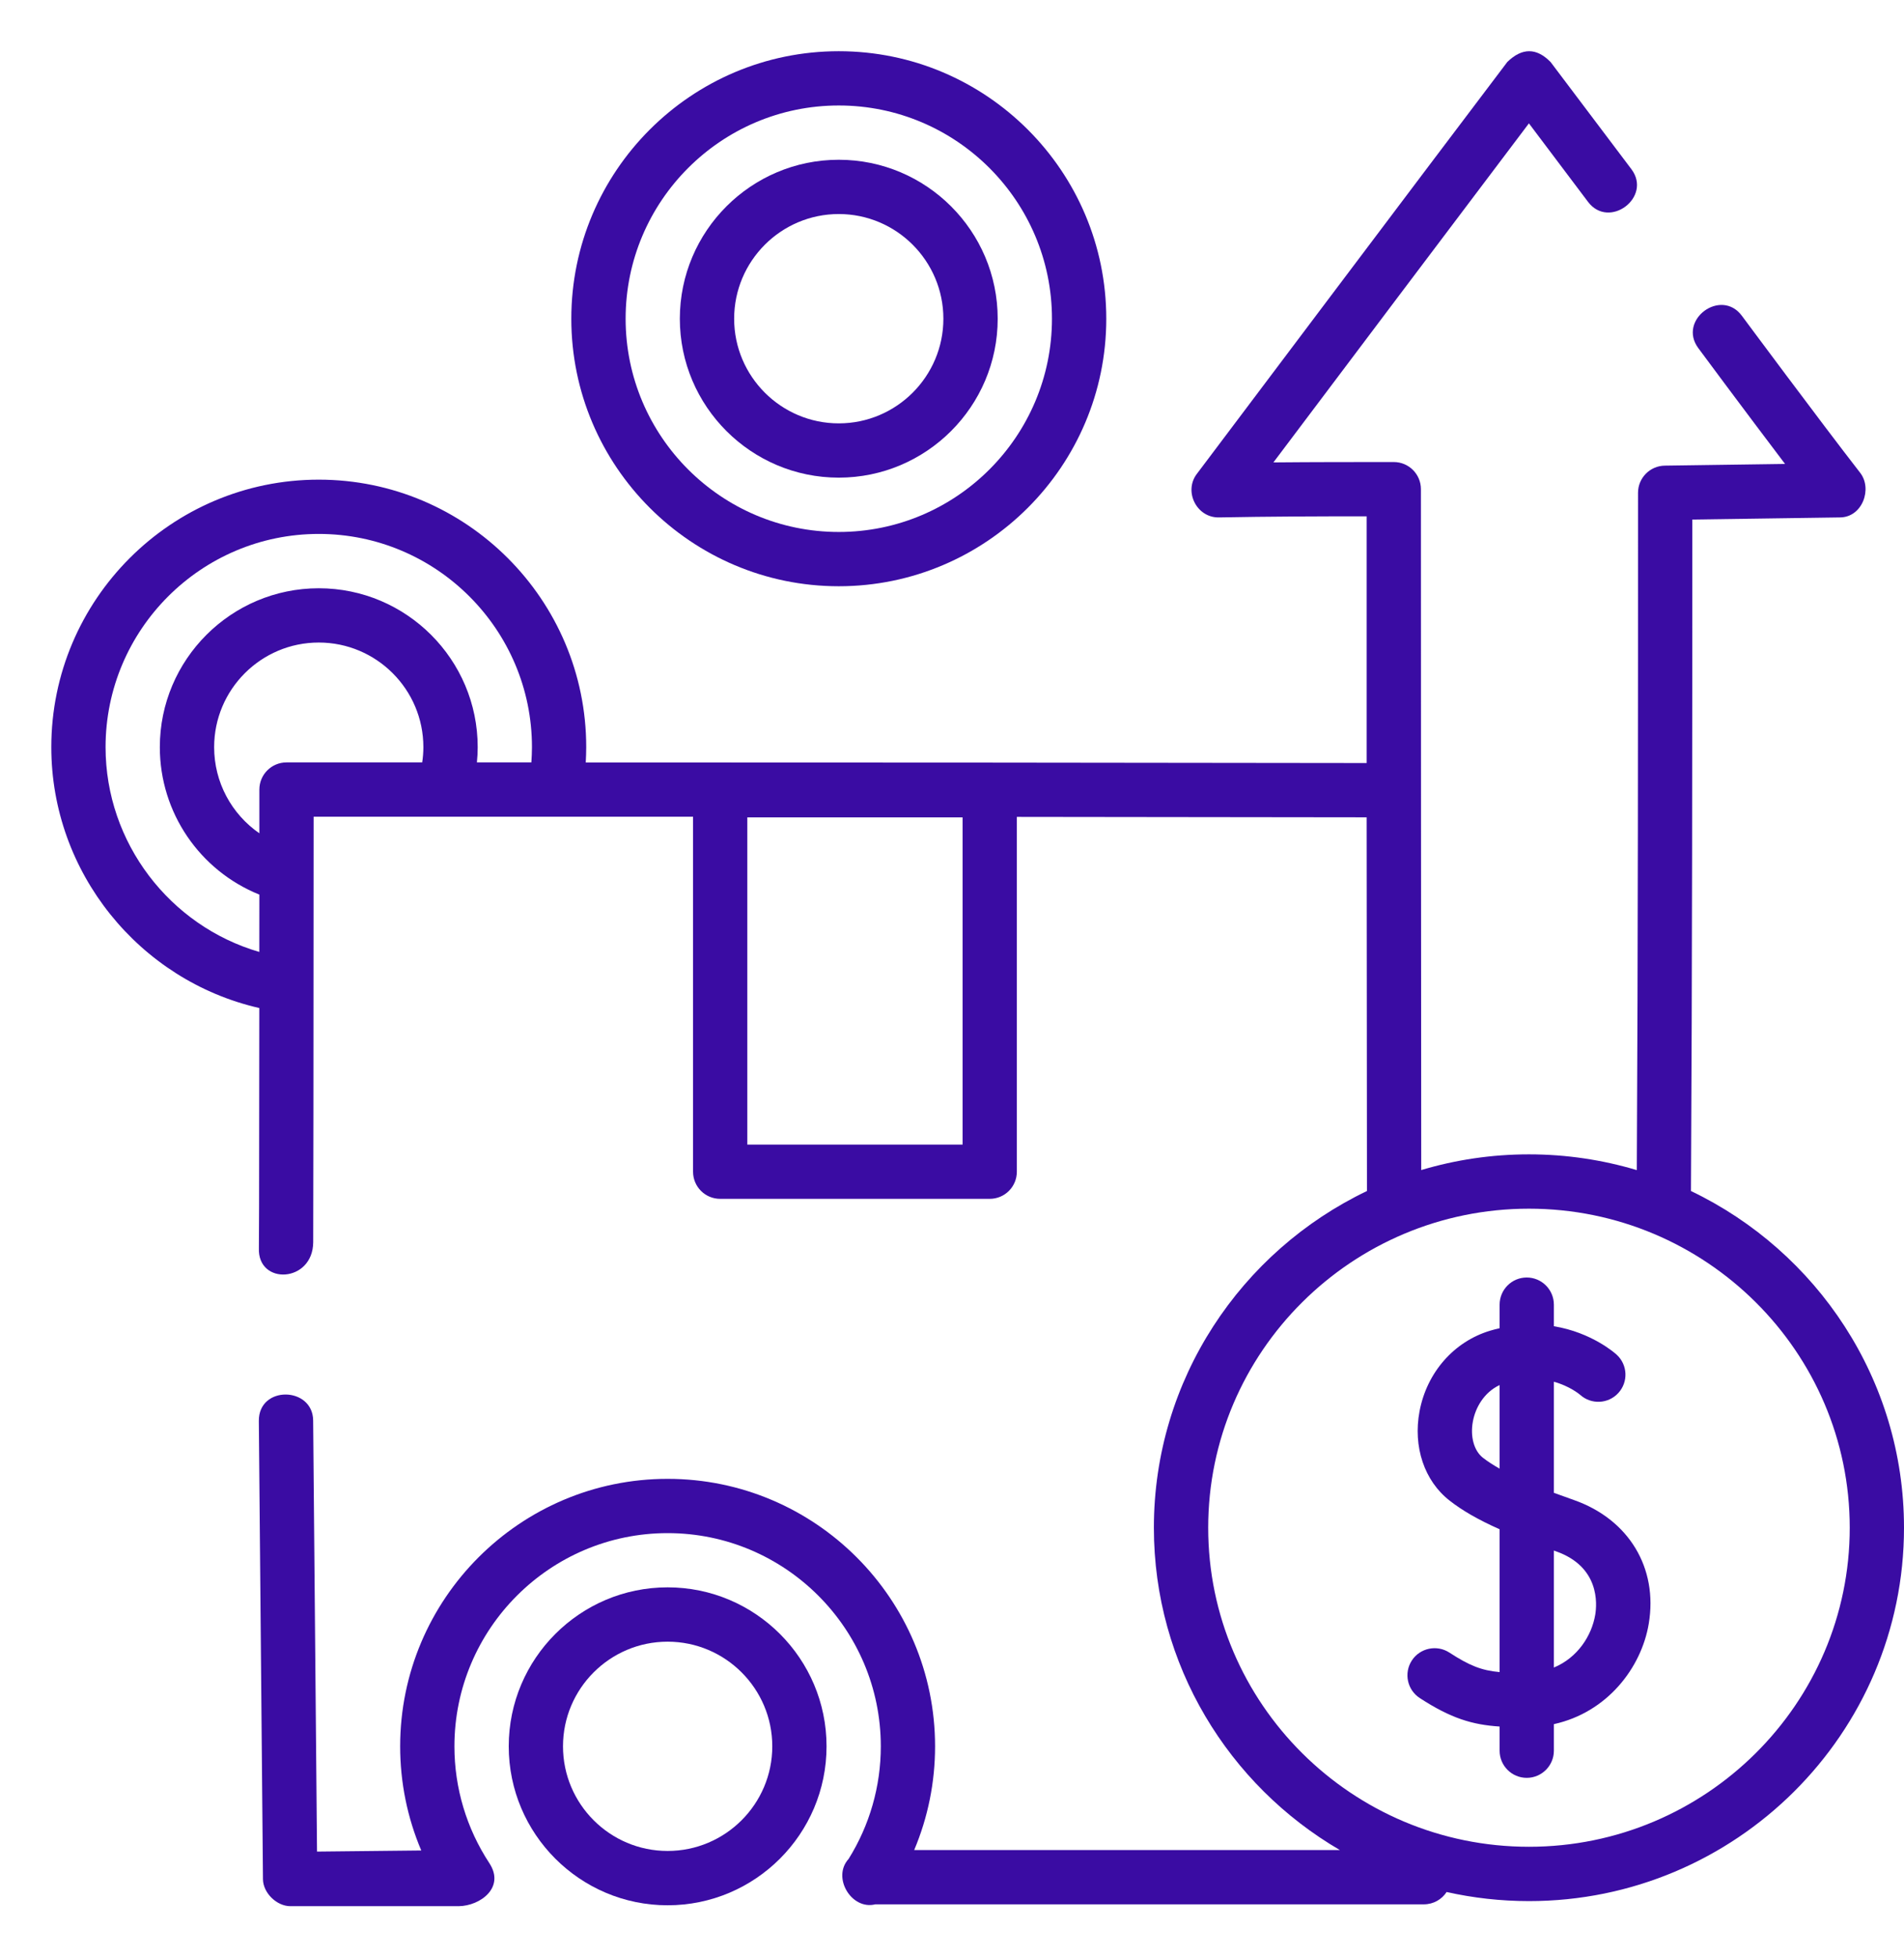
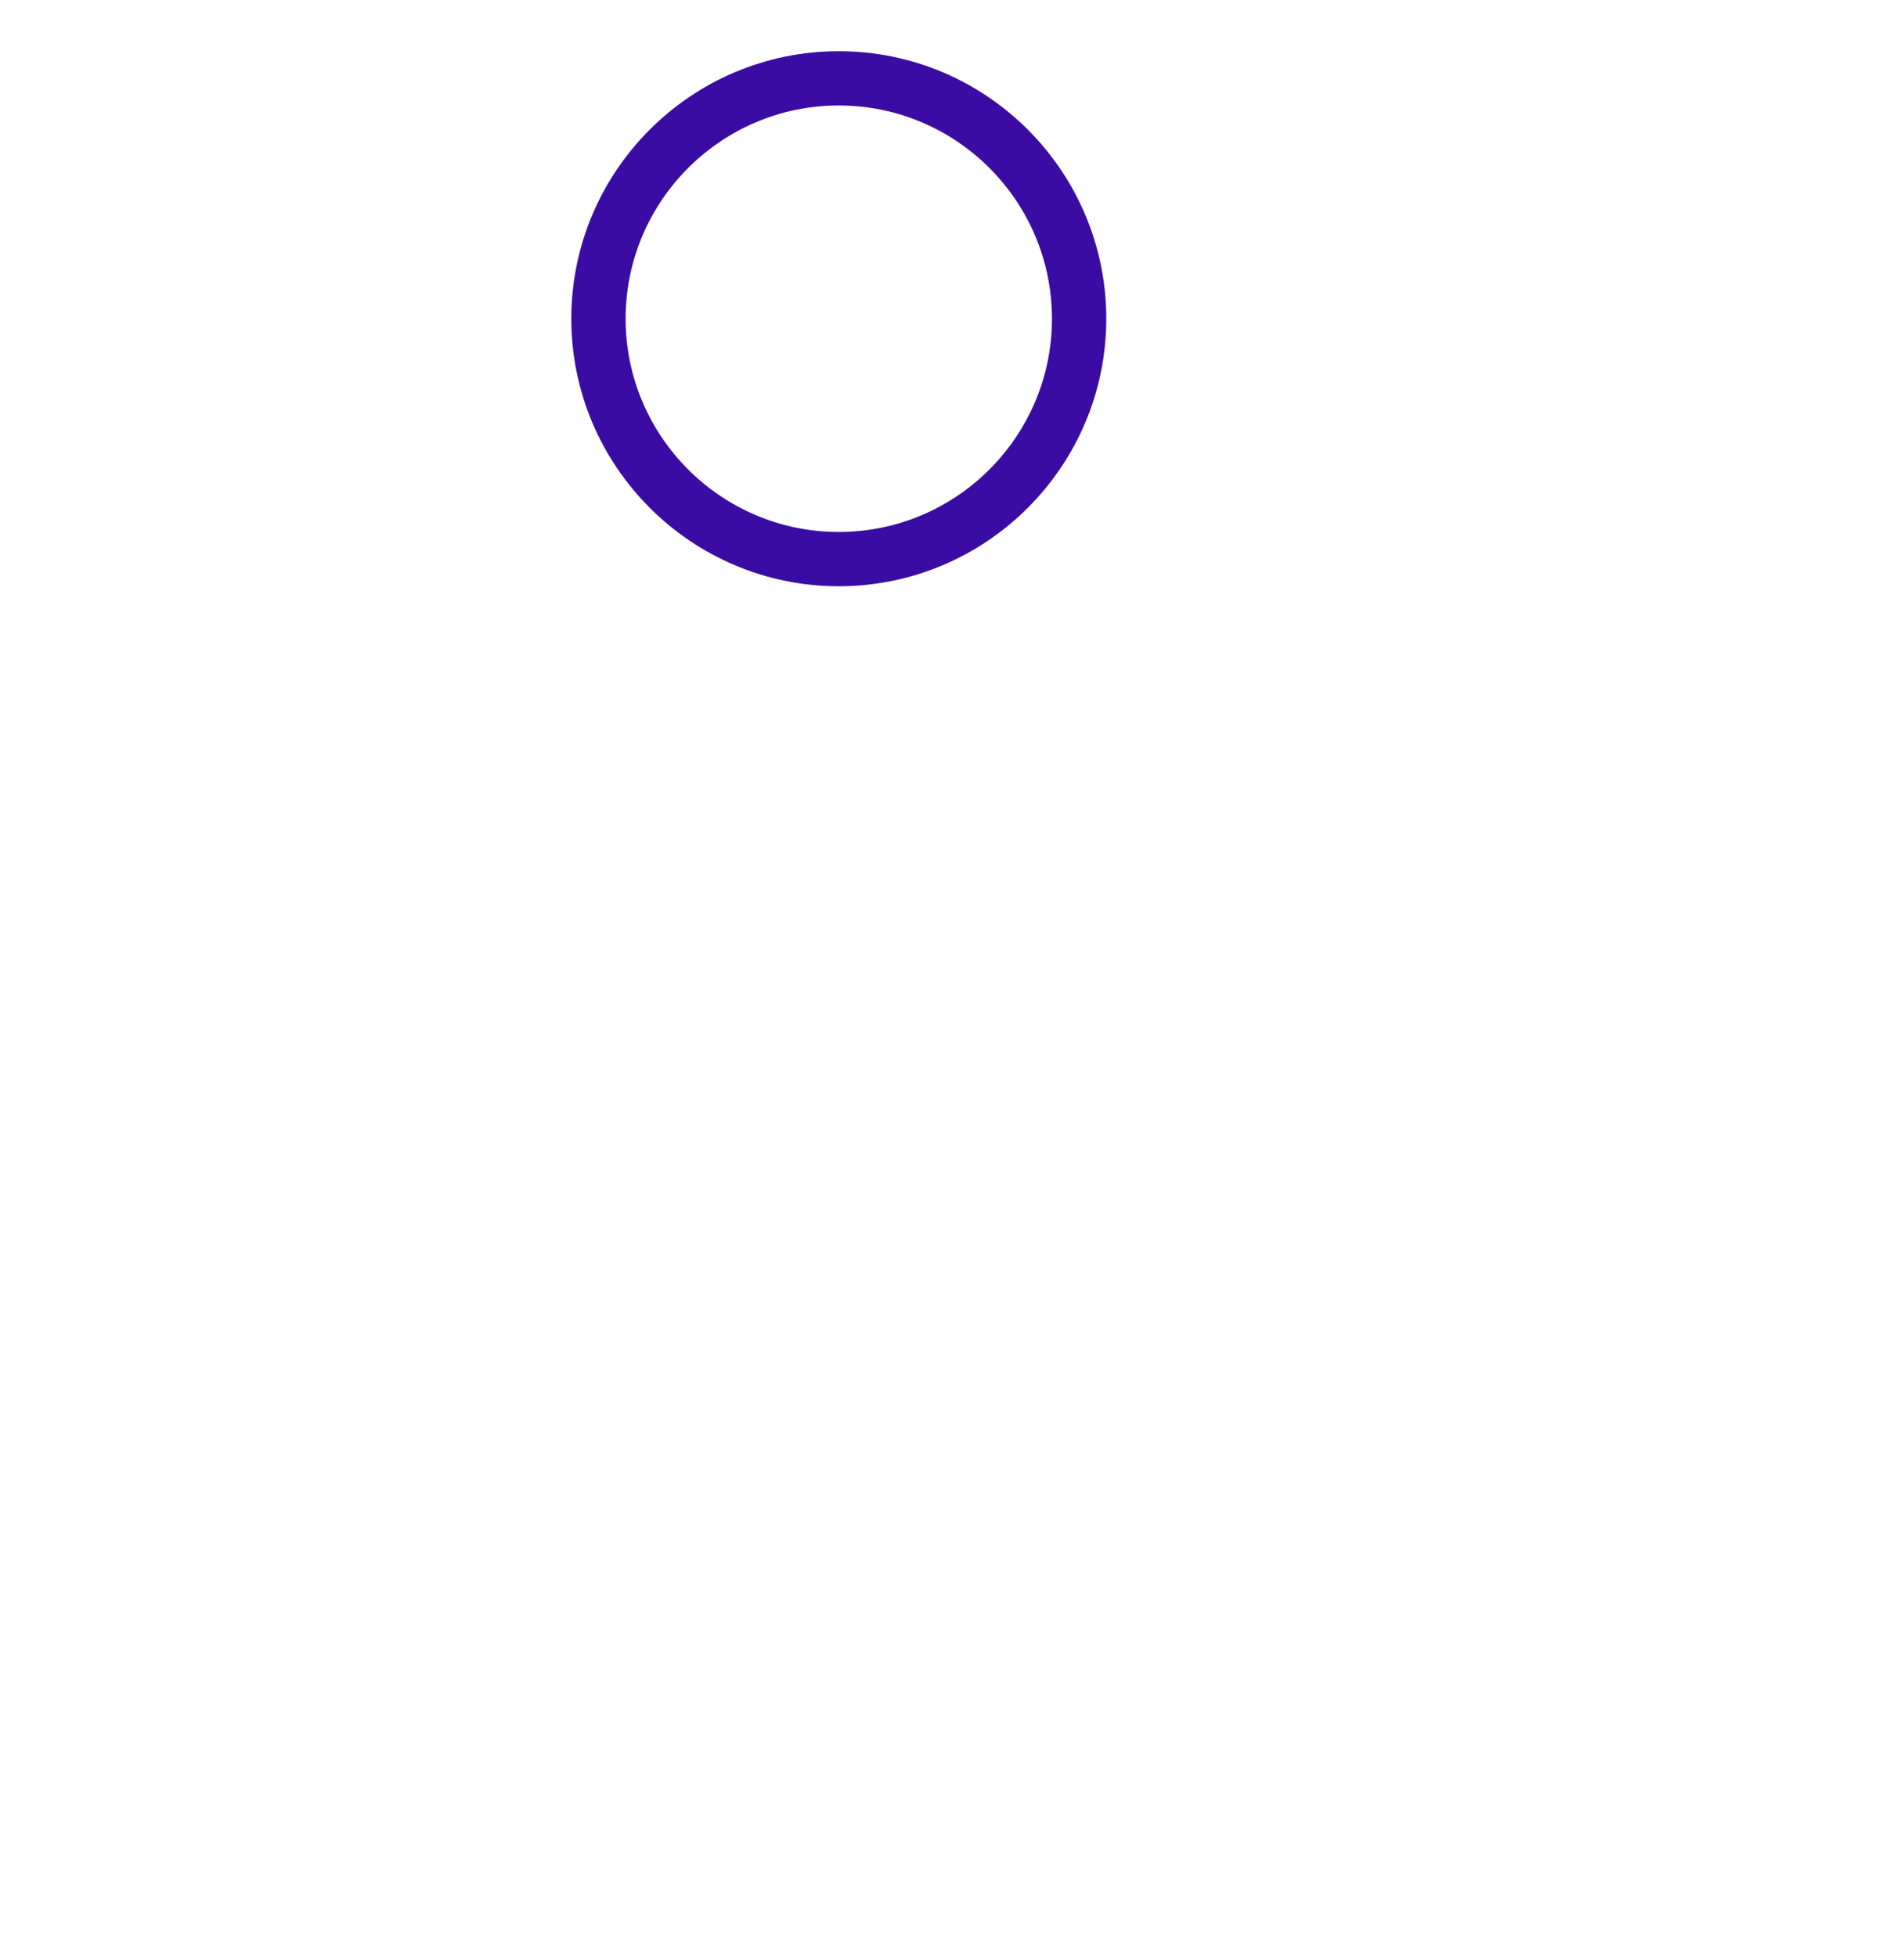
<svg xmlns="http://www.w3.org/2000/svg" width="36" height="37" viewBox="0 0 36 37" fill="none">
  <path d="M15.859 11.082C18.648 11.082 20.917 8.813 20.917 6.025C20.917 3.236 18.648 0.968 15.859 0.968C13.071 0.968 10.802 3.236 10.802 6.025C10.802 8.813 13.071 11.082 15.859 11.082ZM15.859 1.994C18.082 1.994 19.89 3.802 19.89 6.025C19.89 8.248 18.082 10.056 15.859 10.056C13.637 10.056 11.829 8.248 11.829 6.025C11.829 3.802 13.637 1.994 15.859 1.994Z" fill="#3A0CA3" />
-   <path d="M15.859 9.029C17.516 9.029 18.864 7.681 18.864 6.025C18.864 4.368 17.516 3.02 15.859 3.02C14.202 3.02 12.854 4.368 12.854 6.025C12.854 7.681 14.202 9.029 15.859 9.029ZM15.859 4.046C16.95 4.046 17.837 4.934 17.837 6.025C17.837 7.115 16.95 8.003 15.859 8.003C14.768 8.003 13.881 7.115 13.881 6.025C13.881 4.934 14.768 4.046 15.859 4.046Z" fill="#3A0CA3" />
-   <path d="M31.972 22.514C31.996 18.293 31.997 13.995 31.997 9.821L34.786 9.781C35.215 9.781 35.409 9.235 35.168 8.933C34.413 7.962 32.95 5.99 32.935 5.97C32.54 5.437 31.716 6.048 32.111 6.581C32.122 6.597 33 7.78 33.751 8.77L31.477 8.802C31.197 8.806 30.971 9.035 30.971 9.315C30.971 13.518 30.971 17.854 30.948 22.119C30.302 21.926 29.617 21.821 28.909 21.821C28.201 21.821 27.517 21.925 26.872 22.118C26.869 19.767 26.866 11.098 26.866 9.247C26.866 8.963 26.636 8.734 26.353 8.734C25.61 8.734 24.849 8.734 24.077 8.741C25.228 7.212 27.666 3.974 28.908 2.332L30.025 3.815C30.424 4.345 31.244 3.727 30.845 3.197L29.319 1.174C29.052 0.9 28.779 0.9 28.5 1.171C27.19 2.898 22.674 8.899 22.628 8.96C22.377 9.293 22.628 9.79 23.048 9.781C23.991 9.763 24.927 9.76 25.84 9.76C25.84 11.302 25.84 12.86 25.84 14.424C20.928 14.416 15.967 14.413 11.075 14.413C11.08 14.317 11.084 14.22 11.084 14.124C11.084 11.336 8.815 9.067 6.027 9.067C3.238 9.067 0.97 11.336 0.97 14.124C0.97 16.491 2.632 18.537 4.903 19.055C4.901 23.094 4.896 23.545 4.895 23.593C4.867 24.3 5.917 24.252 5.922 23.481C5.923 23.345 5.93 19.578 5.93 15.439C6.708 15.439 11.56 15.439 13.104 15.439V22.149C13.104 22.433 13.333 22.662 13.617 22.662H18.713C18.997 22.662 19.226 22.433 19.226 22.149V15.442C21.434 15.444 23.642 15.446 25.84 15.45C25.841 17.811 25.843 20.178 25.846 22.514C23.465 23.653 21.817 26.078 21.817 28.879C21.817 31.474 23.232 33.746 25.334 34.972H17.285C17.545 34.355 17.68 33.691 17.68 33.012C17.68 30.223 15.412 27.955 12.623 27.955C9.835 27.955 7.566 30.223 7.566 33.012C7.566 33.693 7.702 34.361 7.965 34.98L5.994 35.001L5.921 26.852C5.915 26.207 4.888 26.185 4.894 26.861L4.972 35.524C4.975 35.782 5.231 36.033 5.491 36.033H8.672C9.083 36.028 9.554 35.678 9.252 35.219C8.821 34.562 8.592 33.799 8.592 33.012C8.592 30.789 10.401 28.981 12.623 28.981C14.846 28.981 16.654 30.789 16.654 33.012C16.654 33.768 16.443 34.501 16.045 35.14C15.725 35.49 16.101 36.111 16.549 35.998H26.922C27.103 35.998 27.261 35.905 27.352 35.765C27.853 35.877 28.374 35.937 28.909 35.937C32.819 35.937 36 32.771 36 28.879C36 26.079 34.353 23.654 31.972 22.514ZM18.2 21.636H14.13V15.451H18.2V21.636ZM1.996 14.124C1.996 11.902 3.804 10.093 6.027 10.093C8.25 10.093 10.058 11.902 10.058 14.124C10.058 14.22 10.053 14.317 10.047 14.412C9.703 14.412 9.36 14.412 9.017 14.412C9.027 14.317 9.032 14.221 9.032 14.124C9.032 12.467 7.684 11.12 6.027 11.12C4.37 11.12 3.022 12.467 3.022 14.124C3.022 15.363 3.779 16.458 4.904 16.911C4.904 17.294 4.904 17.655 4.903 17.995C3.211 17.503 1.996 15.931 1.996 14.124ZM5.417 14.412C5.134 14.412 4.904 14.642 4.904 14.925V15.752C4.38 15.39 4.049 14.789 4.049 14.124C4.049 13.033 4.936 12.146 6.027 12.146C7.118 12.146 8.005 13.033 8.005 14.124C8.005 14.221 7.997 14.317 7.983 14.412C7.125 14.412 6.269 14.412 5.417 14.412ZM28.909 34.91C25.564 34.91 22.844 32.205 22.844 28.879C22.844 25.553 25.564 22.848 28.909 22.848C32.253 22.848 34.974 25.553 34.974 28.879C34.974 32.205 32.253 34.91 28.909 34.91Z" fill="#3A0CA3" />
-   <path d="M29.761 28.356C29.636 28.312 29.508 28.266 29.38 28.219V26.119C29.681 26.203 29.86 26.353 29.877 26.367C30.086 26.555 30.408 26.54 30.598 26.333C30.79 26.124 30.776 25.799 30.567 25.608C30.54 25.583 30.1 25.189 29.38 25.07V24.663C29.38 24.379 29.15 24.149 28.867 24.149C28.583 24.149 28.354 24.379 28.354 24.663V25.108C28.295 25.121 28.236 25.136 28.176 25.154C27.49 25.36 26.978 25.944 26.84 26.678C26.714 27.348 26.931 27.994 27.407 28.365C27.648 28.554 27.947 28.727 28.354 28.908V31.608C28.012 31.577 27.784 31.486 27.404 31.239C27.167 31.085 26.849 31.152 26.694 31.389C26.54 31.627 26.607 31.945 26.845 32.099C27.434 32.483 27.841 32.604 28.354 32.637V33.094C28.354 33.377 28.583 33.607 28.867 33.607C29.15 33.607 29.38 33.377 29.38 33.094V32.592C30.389 32.37 31.035 31.526 31.174 30.693C31.351 29.638 30.796 28.721 29.761 28.356ZM28.038 27.556C27.869 27.424 27.795 27.154 27.849 26.868C27.895 26.619 28.052 26.324 28.354 26.182V27.762C28.236 27.696 28.129 27.627 28.038 27.556ZM30.162 30.524C30.096 30.917 29.831 31.335 29.38 31.522V29.31C29.393 29.315 29.406 29.32 29.42 29.325C30.246 29.615 30.197 30.316 30.162 30.524Z" fill="#3A0CA3" />
-   <path d="M12.623 30.006C10.966 30.006 9.619 31.354 9.619 33.011C9.619 34.668 10.966 36.016 12.623 36.016C14.28 36.016 15.628 34.668 15.628 33.011C15.628 31.354 14.28 30.006 12.623 30.006ZM12.623 34.989C11.532 34.989 10.645 34.102 10.645 33.011C10.645 31.92 11.532 31.033 12.623 31.033C13.714 31.033 14.602 31.92 14.602 33.011C14.602 34.102 13.714 34.989 12.623 34.989Z" fill="#3A0CA3" />
</svg>